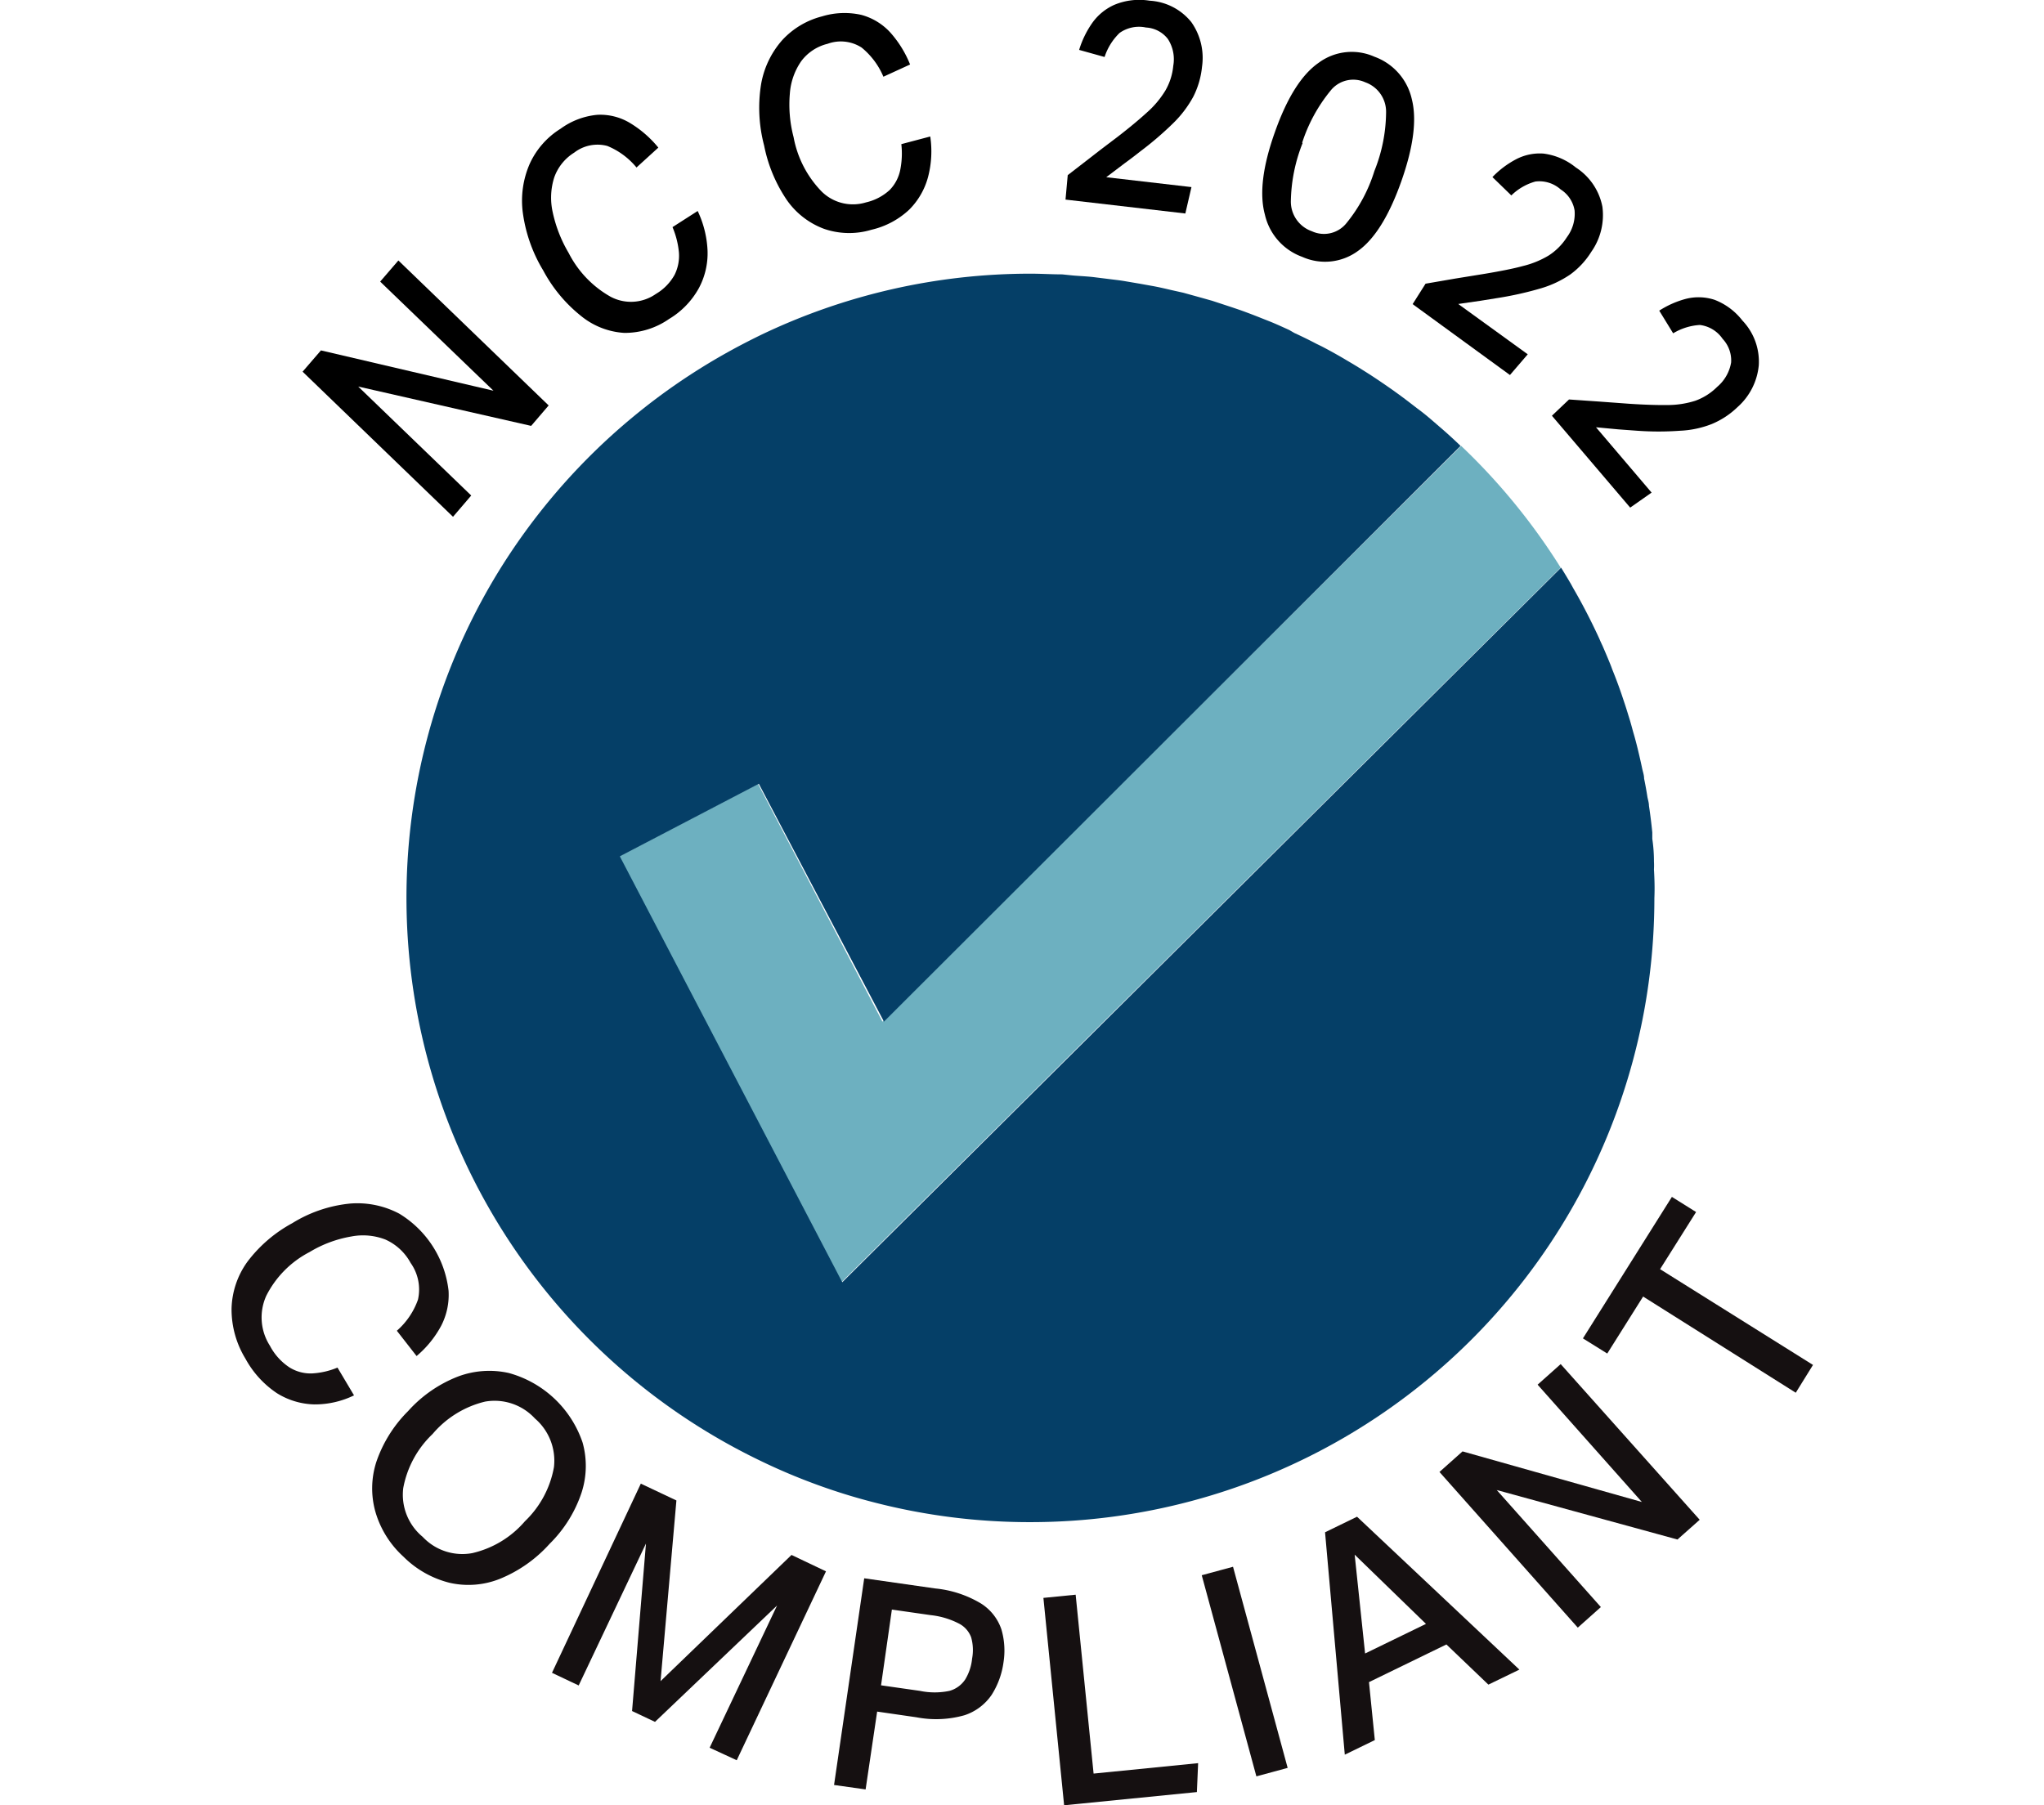
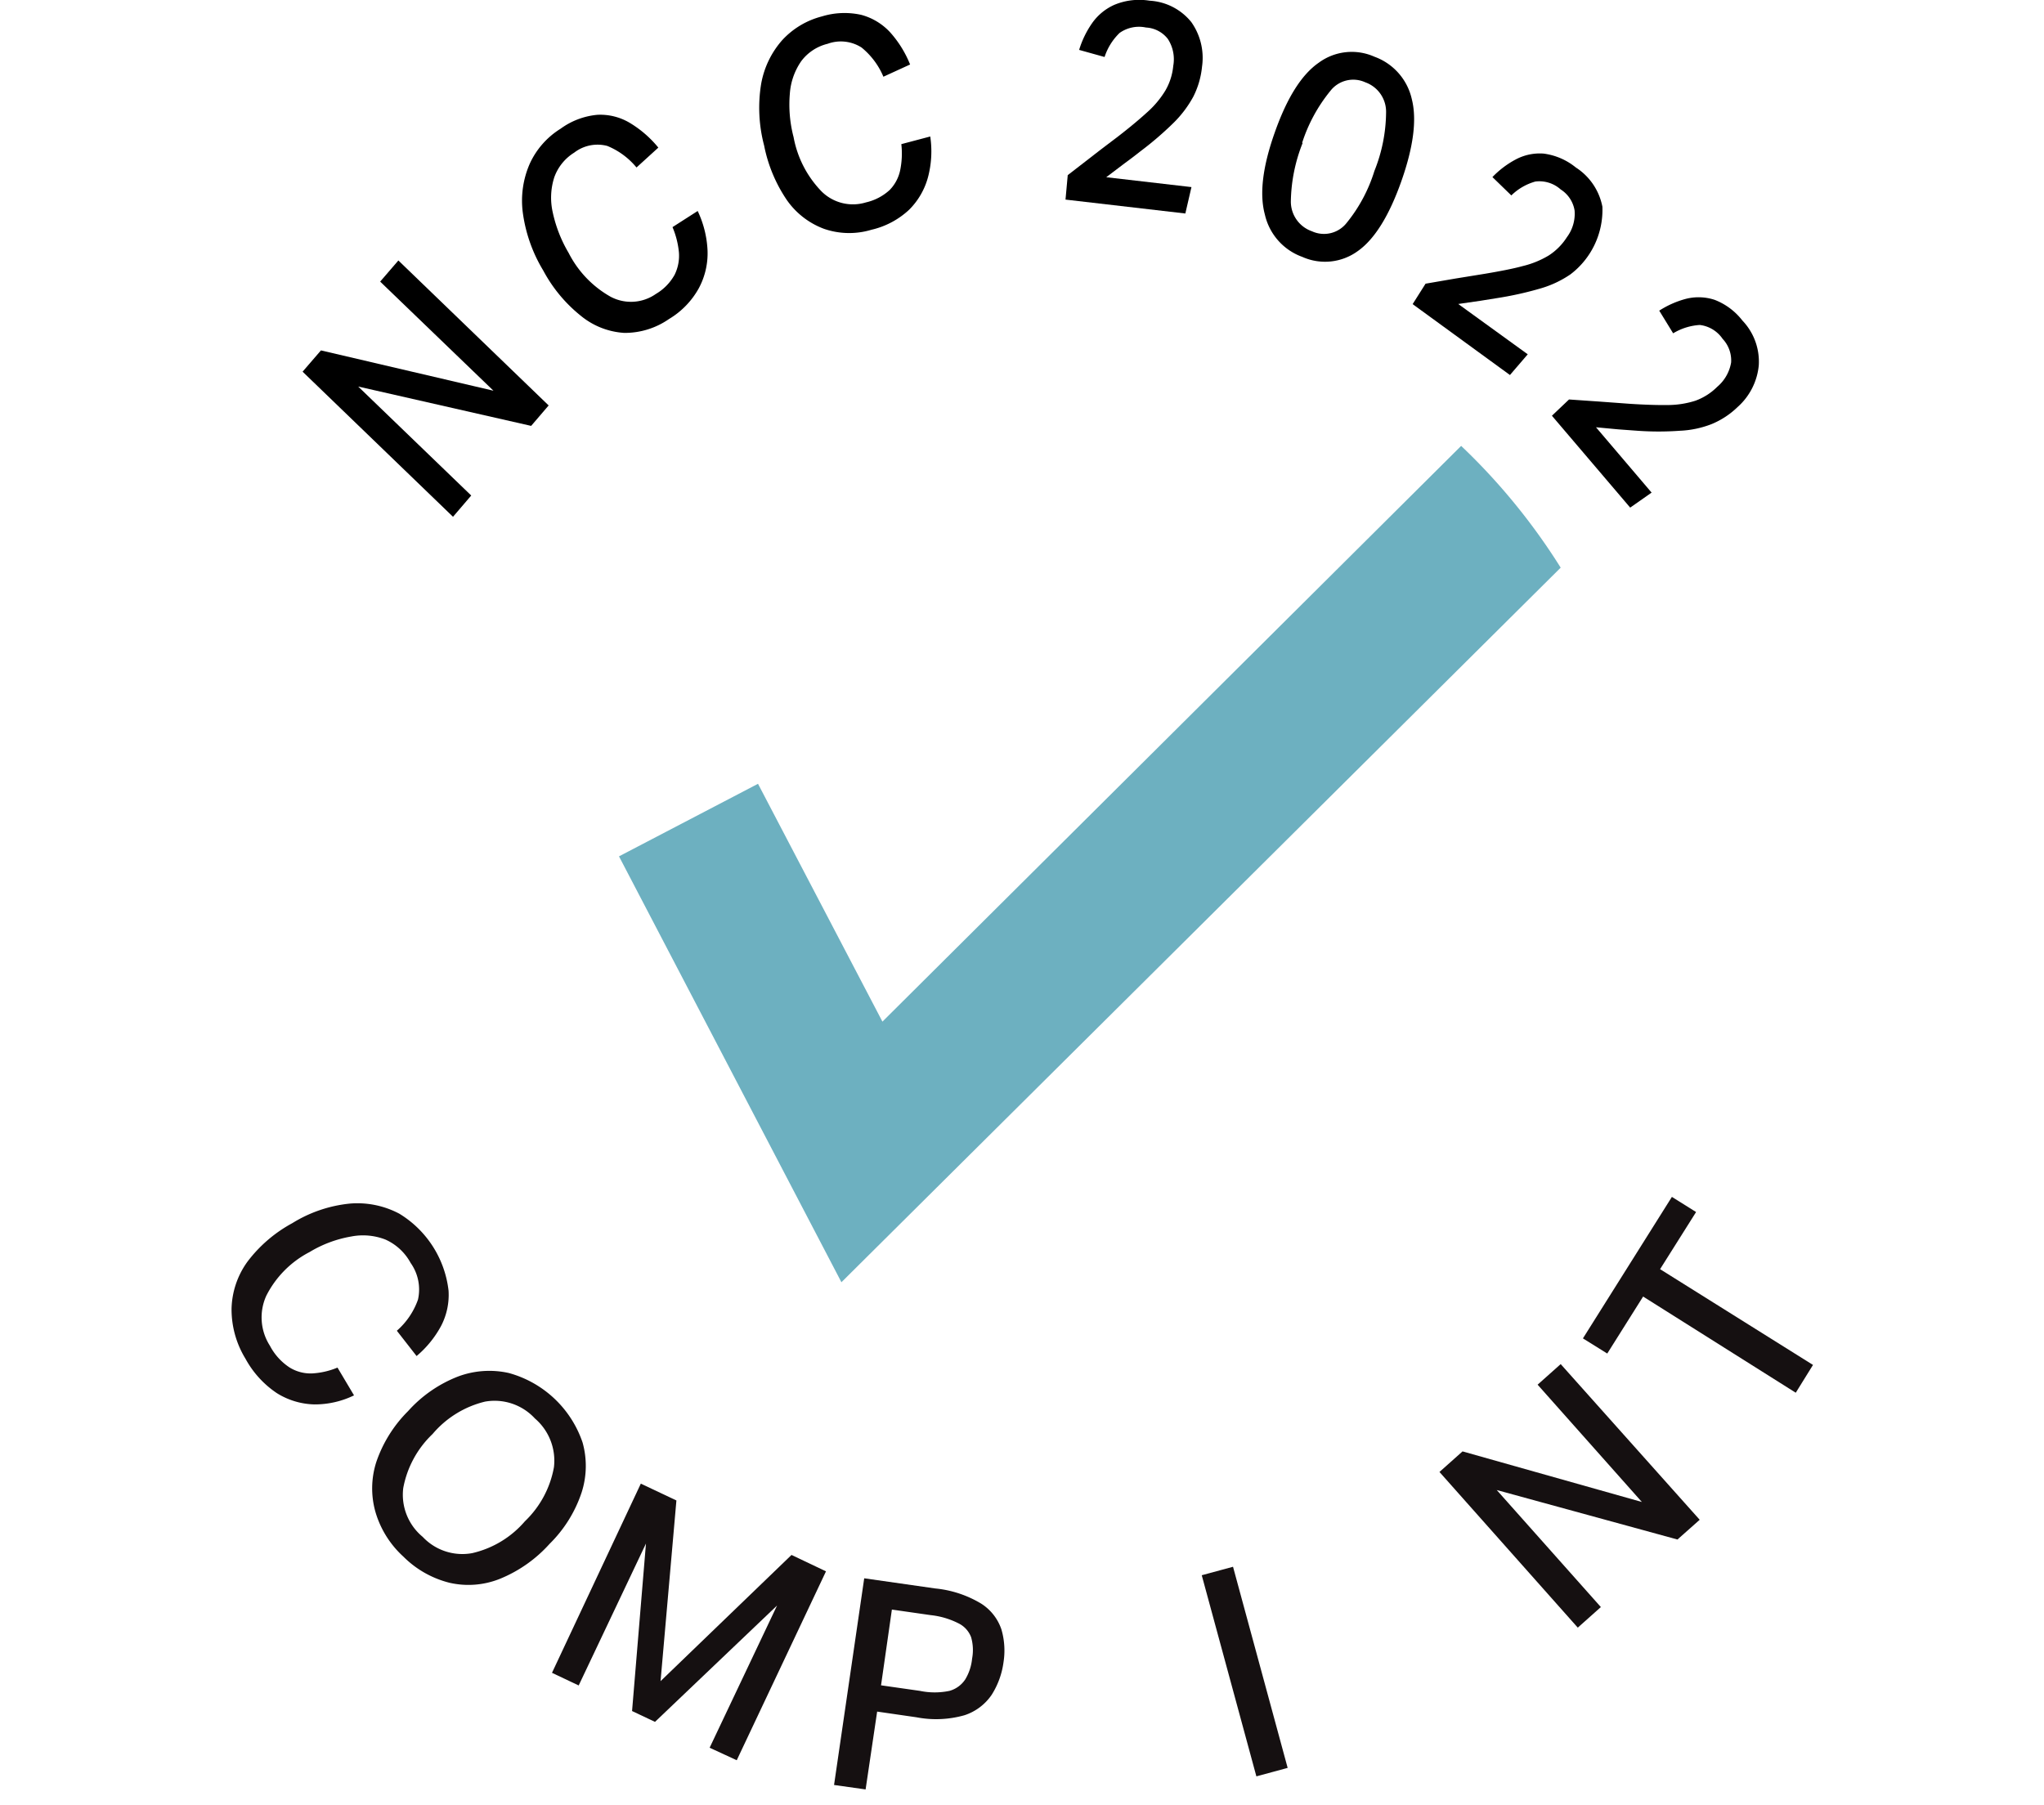
<svg xmlns="http://www.w3.org/2000/svg" width="60" height="53" viewBox="0 0 113.74 129.88">
  <defs>
    <style>.cls-1{fill:#6db0c0;}.cls-2{fill:#053f67;}.cls-3{fill:#151011;}</style>
  </defs>
  <g id="tick-in-circle:">
    <path class="cls-1" d="M51.26,62.65l-10,5.22,16,30.64L109,47.1a45.1,45.1,0,0,0-7.16-8.76L60.21,79.76Z" transform="translate(-13.38 -6.26)" />
-     <path class="cls-2" d="M115.71,68.81a5.63,5.63,0,0,0,0-.58q0-.81-.12-1.62c0-.15,0-.3,0-.46q-.1-1-.24-1.92c0-.21-.07-.42-.11-.63-.07-.45-.15-.89-.24-1.33,0-.25-.09-.49-.14-.73-.12-.57-.25-1.13-.39-1.69-.07-.27-.14-.54-.22-.81s-.19-.71-.3-1.06-.19-.62-.29-.93l-.28-.84c-.21-.61-.43-1.2-.67-1.79-.07-.2-.15-.4-.23-.59-.15-.37-.31-.74-.47-1.11-.08-.17-.16-.34-.23-.51-.57-1.24-1.19-2.45-1.87-3.62l-.17-.31c-.23-.4-.47-.79-.71-1.18h0L57.32,98.51l-16-30.64,10-5.22,9,17.11L101.8,38.34h0c-.5-.48-1-.94-1.53-1.39l0,0c-.51-.44-1-.88-1.58-1.3l0,0c-.53-.41-1.06-.82-1.61-1.21l-.08-.06c-.54-.38-1.08-.75-1.63-1.11l-.14-.09c-.53-.34-1.08-.68-1.63-1l-.2-.12c-.53-.31-1.07-.61-1.61-.89L91.44,31q-.78-.41-1.59-.78L89.47,30c-.51-.23-1-.46-1.54-.67l-.48-.19c-.5-.2-1-.39-1.5-.57l-.59-.2-1.43-.47-.71-.2-1.37-.38L81,27.13c-.43-.1-.85-.2-1.28-.28l-1-.18-1.18-.2c-.38-.06-.77-.1-1.15-.15l-1.05-.13c-.47-.05-.94-.07-1.42-.11L73.14,26c-.75,0-1.51-.05-2.27-.05A44.83,44.83,0,0,0,51.4,30.39c-.65.32-1.3.65-1.94,1A45.27,45.27,0,0,0,44,34.89q-1.72,1.29-3.32,2.74a45.17,45.17,0,0,0-8.21,9.95A44.94,44.94,0,0,0,51.4,111.34a43.41,43.41,0,0,0,4,1.7,42.8,42.8,0,0,0,4.21,1.31,44.71,44.71,0,0,0,11.23,1.42h0a44.88,44.88,0,0,0,44.9-44.9C115.77,70.18,115.75,69.49,115.71,68.81Z" transform="translate(-13.38 -6.26)" />
  </g>
  <g id="Layer_2" data-name="Layer 2">
    <path d="M18.5,33l1.32-1.53,12.41,2.9-8.15-7.85L25.39,25,36.2,35.43,34.94,36.9,22.5,34.07l8.13,7.84-1.31,1.53Z" transform="translate(-13.38 -6.26)" />
    <path d="M35.81,25.72a10.81,10.81,0,0,1-1.47-4.17,6.62,6.62,0,0,1,.5-3.51,5.8,5.8,0,0,1,2.22-2.52,5.31,5.31,0,0,1,2.64-1,4.15,4.15,0,0,1,2.32.57,7.89,7.89,0,0,1,2.07,1.79l-1.57,1.43a5.36,5.36,0,0,0-2.1-1.55,2.74,2.74,0,0,0-2.38.48,3.45,3.45,0,0,0-1.44,1.79,4.8,4.8,0,0,0-.11,2.49,9.75,9.75,0,0,0,1.15,2.94,7.53,7.53,0,0,0,3,3.14,3.12,3.12,0,0,0,3.27-.19,3.67,3.67,0,0,0,1.35-1.38,3.08,3.08,0,0,0,.31-1.62,6.11,6.11,0,0,0-.46-1.81l1.81-1.16a7.38,7.38,0,0,1,.71,2.85A5.31,5.31,0,0,1,47,27a5.91,5.91,0,0,1-2.14,2.21,5.57,5.57,0,0,1-3.22,1A5.44,5.44,0,0,1,38.54,29,10.52,10.52,0,0,1,35.81,25.72Z" transform="translate(-13.38 -6.26)" />
    <path d="M51.7,16.73a10.66,10.66,0,0,1-.22-4.4A6.45,6.45,0,0,1,53,9.15a5.85,5.85,0,0,1,2.86-1.71,5.53,5.53,0,0,1,2.83-.11,4.36,4.36,0,0,1,2.07,1.25A7.82,7.82,0,0,1,62.2,10.9l-1.92.88a5.4,5.4,0,0,0-1.57-2.1,2.76,2.76,0,0,0-2.44-.27,3.36,3.36,0,0,0-1.9,1.25A4.67,4.67,0,0,0,53.55,13a9.2,9.2,0,0,0,.27,3.13,7.57,7.57,0,0,0,2,3.89,3.2,3.2,0,0,0,3.21.8,3.75,3.75,0,0,0,1.7-.89,2.88,2.88,0,0,0,.76-1.44,6,6,0,0,0,.08-1.86l2.08-.55A7.26,7.26,0,0,1,63.49,19a5.21,5.21,0,0,1-1.36,2.35,5.91,5.91,0,0,1-2.71,1.44A5.54,5.54,0,0,1,56,22.72a5.67,5.67,0,0,1-2.66-2.06A10.63,10.63,0,0,1,51.7,16.73Z" transform="translate(-13.38 -6.26)" />
    <path d="M73.54,18.86,75.3,17.5c.6-.47,1.2-.92,1.78-1.36.87-.67,1.59-1.27,2.16-1.79a6.84,6.84,0,0,0,1.32-1.57A4.34,4.34,0,0,0,81.13,11a2.68,2.68,0,0,0-.39-1.94,2.13,2.13,0,0,0-1.57-.82,2.41,2.41,0,0,0-1.9.39,4.22,4.22,0,0,0-1.08,1.73l-1.83-.51a6.83,6.83,0,0,1,.93-1.92A3.88,3.88,0,0,1,76.91,6.6a4.66,4.66,0,0,1,2.52-.29,4.15,4.15,0,0,1,3,1.54,4.46,4.46,0,0,1,.77,3.21,6.09,6.09,0,0,1-.63,2.16,8,8,0,0,1-1.43,1.89,24,24,0,0,1-2.39,2.05c-.34.27-.72.56-1.12.85l-1.32,1,6.13.71L82,21.62l-8.62-1Z" transform="translate(-13.38 -6.26)" />
    <path d="M88.44,15.77c.88-2.49,1.93-4.15,3.16-5a4,4,0,0,1,4-.43,4.23,4.23,0,0,1,2.69,3.05q.56,2.2-.76,5.93c-.88,2.48-1.92,4.15-3.12,5a4,4,0,0,1-4,.42,4.23,4.23,0,0,1-2.69-3.05Q87.12,19.48,88.44,15.77Zm2,.77a11.83,11.83,0,0,0-.85,4.18,2.26,2.26,0,0,0,1.52,2.18,2.07,2.07,0,0,0,2.49-.6,11.1,11.1,0,0,0,2-3.74,11.53,11.53,0,0,0,.84-4.19,2.25,2.25,0,0,0-1.5-2.19,2.08,2.08,0,0,0-2.5.61A11.46,11.46,0,0,0,90.4,16.54Z" transform="translate(-13.38 -6.26)" />
-     <path d="M99.28,26.67l2.15-.37,2.16-.35c1.06-.18,2-.36,2.69-.55a6.63,6.63,0,0,0,1.86-.76,4.34,4.34,0,0,0,1.31-1.32A2.81,2.81,0,0,0,110,21.4a2.22,2.22,0,0,0-1-1.51,2.3,2.3,0,0,0-1.82-.57,4,4,0,0,0-1.73,1L104.09,19a6.64,6.64,0,0,1,1.68-1.27,3.67,3.67,0,0,1,2-.42,4.6,4.6,0,0,1,2.32,1A4.33,4.33,0,0,1,112,21.13a4.59,4.59,0,0,1-.8,3.25A5.82,5.82,0,0,1,109.7,26a7.51,7.51,0,0,1-2.11,1,24.43,24.43,0,0,1-3,.68l-1.37.22-1.59.23,5,3.62-1.28,1.49-7-5.1Z" transform="translate(-13.38 -6.26)" />
+     <path d="M99.28,26.67l2.15-.37,2.16-.35c1.06-.18,2-.36,2.69-.55a6.63,6.63,0,0,0,1.86-.76,4.34,4.34,0,0,0,1.31-1.32A2.81,2.81,0,0,0,110,21.4a2.22,2.22,0,0,0-1-1.51,2.3,2.3,0,0,0-1.82-.57,4,4,0,0,0-1.73,1L104.09,19a6.64,6.64,0,0,1,1.68-1.27,3.67,3.67,0,0,1,2-.42,4.6,4.6,0,0,1,2.32,1A4.33,4.33,0,0,1,112,21.13A5.82,5.82,0,0,1,109.7,26a7.51,7.51,0,0,1-2.11,1,24.43,24.43,0,0,1-3,.68l-1.37.22-1.59.23,5,3.62-1.28,1.49-7-5.1Z" transform="translate(-13.38 -6.26)" />
    <path d="M109.6,35l2.17.15,2.18.16c1.07.07,2,.1,2.74.09a6.6,6.6,0,0,0,2-.31,4.28,4.28,0,0,0,1.57-1,2.93,2.93,0,0,0,1-1.75,2.26,2.26,0,0,0-.61-1.7,2.32,2.32,0,0,0-1.64-1,4.19,4.19,0,0,0-1.92.6l-1-1.63a6.71,6.71,0,0,1,1.92-.85,3.71,3.71,0,0,1,2.06.07,4.63,4.63,0,0,1,2,1.49,4.28,4.28,0,0,1,1.18,3.22,4.59,4.59,0,0,1-1.52,3,5.94,5.94,0,0,1-1.87,1.23,7.09,7.09,0,0,1-2.28.48,21.47,21.47,0,0,1-3.07,0l-1.37-.1-1.6-.15,4,4.7L114,42.78l-5.63-6.61Z" transform="translate(-13.38 -6.26)" />
    <path class="cls-3" d="M17.76,94.26a9.66,9.66,0,0,1,4.16-1.41,6.44,6.44,0,0,1,3.54.73A7.47,7.47,0,0,1,29,99.12a4.84,4.84,0,0,1-.53,2.52,7.43,7.43,0,0,1-1.77,2.18L25.28,102a5.32,5.32,0,0,0,1.52-2.24,3.3,3.3,0,0,0-.53-2.64,3.85,3.85,0,0,0-1.81-1.68A4.45,4.45,0,0,0,22,95.22,8.57,8.57,0,0,0,19,96.34a7.19,7.19,0,0,0-3.11,3.14,3.77,3.77,0,0,0,.26,3.6,4.19,4.19,0,0,0,1.41,1.56,2.87,2.87,0,0,0,1.63.43,5.49,5.49,0,0,0,1.82-.42l1.19,2a6.46,6.46,0,0,1-2.85.65,5.31,5.31,0,0,1-2.7-.81,7,7,0,0,1-2.26-2.48,6.8,6.8,0,0,1-1-3.59,6,6,0,0,1,1.13-3.37A10,10,0,0,1,17.76,94.26Z" transform="translate(-13.38 -6.26)" />
    <path class="cls-3" d="M26.09,107.78a9.39,9.39,0,0,1,3.6-2.49,6.42,6.42,0,0,1,3.64-.25,7.77,7.77,0,0,1,5.31,5,6.23,6.23,0,0,1-.07,3.6,9.32,9.32,0,0,1-2.3,3.69,9.74,9.74,0,0,1-3.58,2.52,6.08,6.08,0,0,1-3.63.28,7.14,7.14,0,0,1-3.31-1.88,7,7,0,0,1-2-3.18,6.21,6.21,0,0,1,.05-3.62A9.48,9.48,0,0,1,26.09,107.78Zm1.76,1.65a7.17,7.17,0,0,0-2.11,3.89,3.93,3.93,0,0,0,1.4,3.51A3.91,3.91,0,0,0,30.7,118a7.07,7.07,0,0,0,3.79-2.29,7.12,7.12,0,0,0,2.09-3.89,4,4,0,0,0-1.37-3.51,3.94,3.94,0,0,0-3.59-1.21A7.14,7.14,0,0,0,27.85,109.43Z" transform="translate(-13.38 -6.26)" />
    <path class="cls-3" d="M42.83,113l2.56,1.21-1.14,13,9.42-9.08,2.48,1.18L49.73,132.9,47.78,132l4.85-10.23-8.78,8.37-1.65-.78,1-12.05-4.84,10.21-1.92-.91Z" transform="translate(-13.38 -6.26)" />
    <path class="cls-3" d="M58.9,119.81l5.1.73a7.87,7.87,0,0,1,3.31,1.09,3.54,3.54,0,0,1,1.46,1.86,5.43,5.43,0,0,1,.15,2.36,5.81,5.81,0,0,1-.85,2.34,3.78,3.78,0,0,1-1.95,1.47,7.48,7.48,0,0,1-3.46.15l-2.83-.41L59,135l-2.27-.32Zm7.76,5.78a3.34,3.34,0,0,0-.07-1.54,1.83,1.83,0,0,0-.91-1,5.75,5.75,0,0,0-2-.59l-2.79-.4-.78,5.45,2.8.4a5.21,5.21,0,0,0,2.12,0,2,2,0,0,0,1.14-.83A3.55,3.55,0,0,0,66.66,125.59Z" transform="translate(-13.38 -6.26)" />
-     <path class="cls-3" d="M71.79,121.22l2.32-.23,1.29,12.87,7.52-.75-.09,2.08-9.55.95Z" transform="translate(-13.38 -6.26)" />
    <path class="cls-3" d="M83.18,119.59l2.25-.61,3.93,14.47-2.25.61Z" transform="translate(-13.38 -6.26)" />
-     <path class="cls-3" d="M100.78,124.57l-5.57,2.71.42,4.17-2.16,1.05-1.42-16,2.3-1.12,11.68,11-2.23,1.08Zm-6.6-6.46.75,7.11,4.38-2.13Z" transform="translate(-13.38 -6.26)" />
    <path class="cls-3" d="M100.28,112.16l1.66-1.48,12.9,3.64-7.5-8.44L109,104.4l10,11.2-1.6,1.42-13-3.56,7.49,8.42-1.66,1.48Z" transform="translate(-13.38 -6.26)" />
    <path class="cls-3" d="M114.93,99.54l-2.58,4.1-1.75-1.09L117,92.37l1.74,1.09-2.59,4.11,11,6.89-1.24,2Z" transform="translate(-13.38 -6.26)" />
  </g>
</svg>